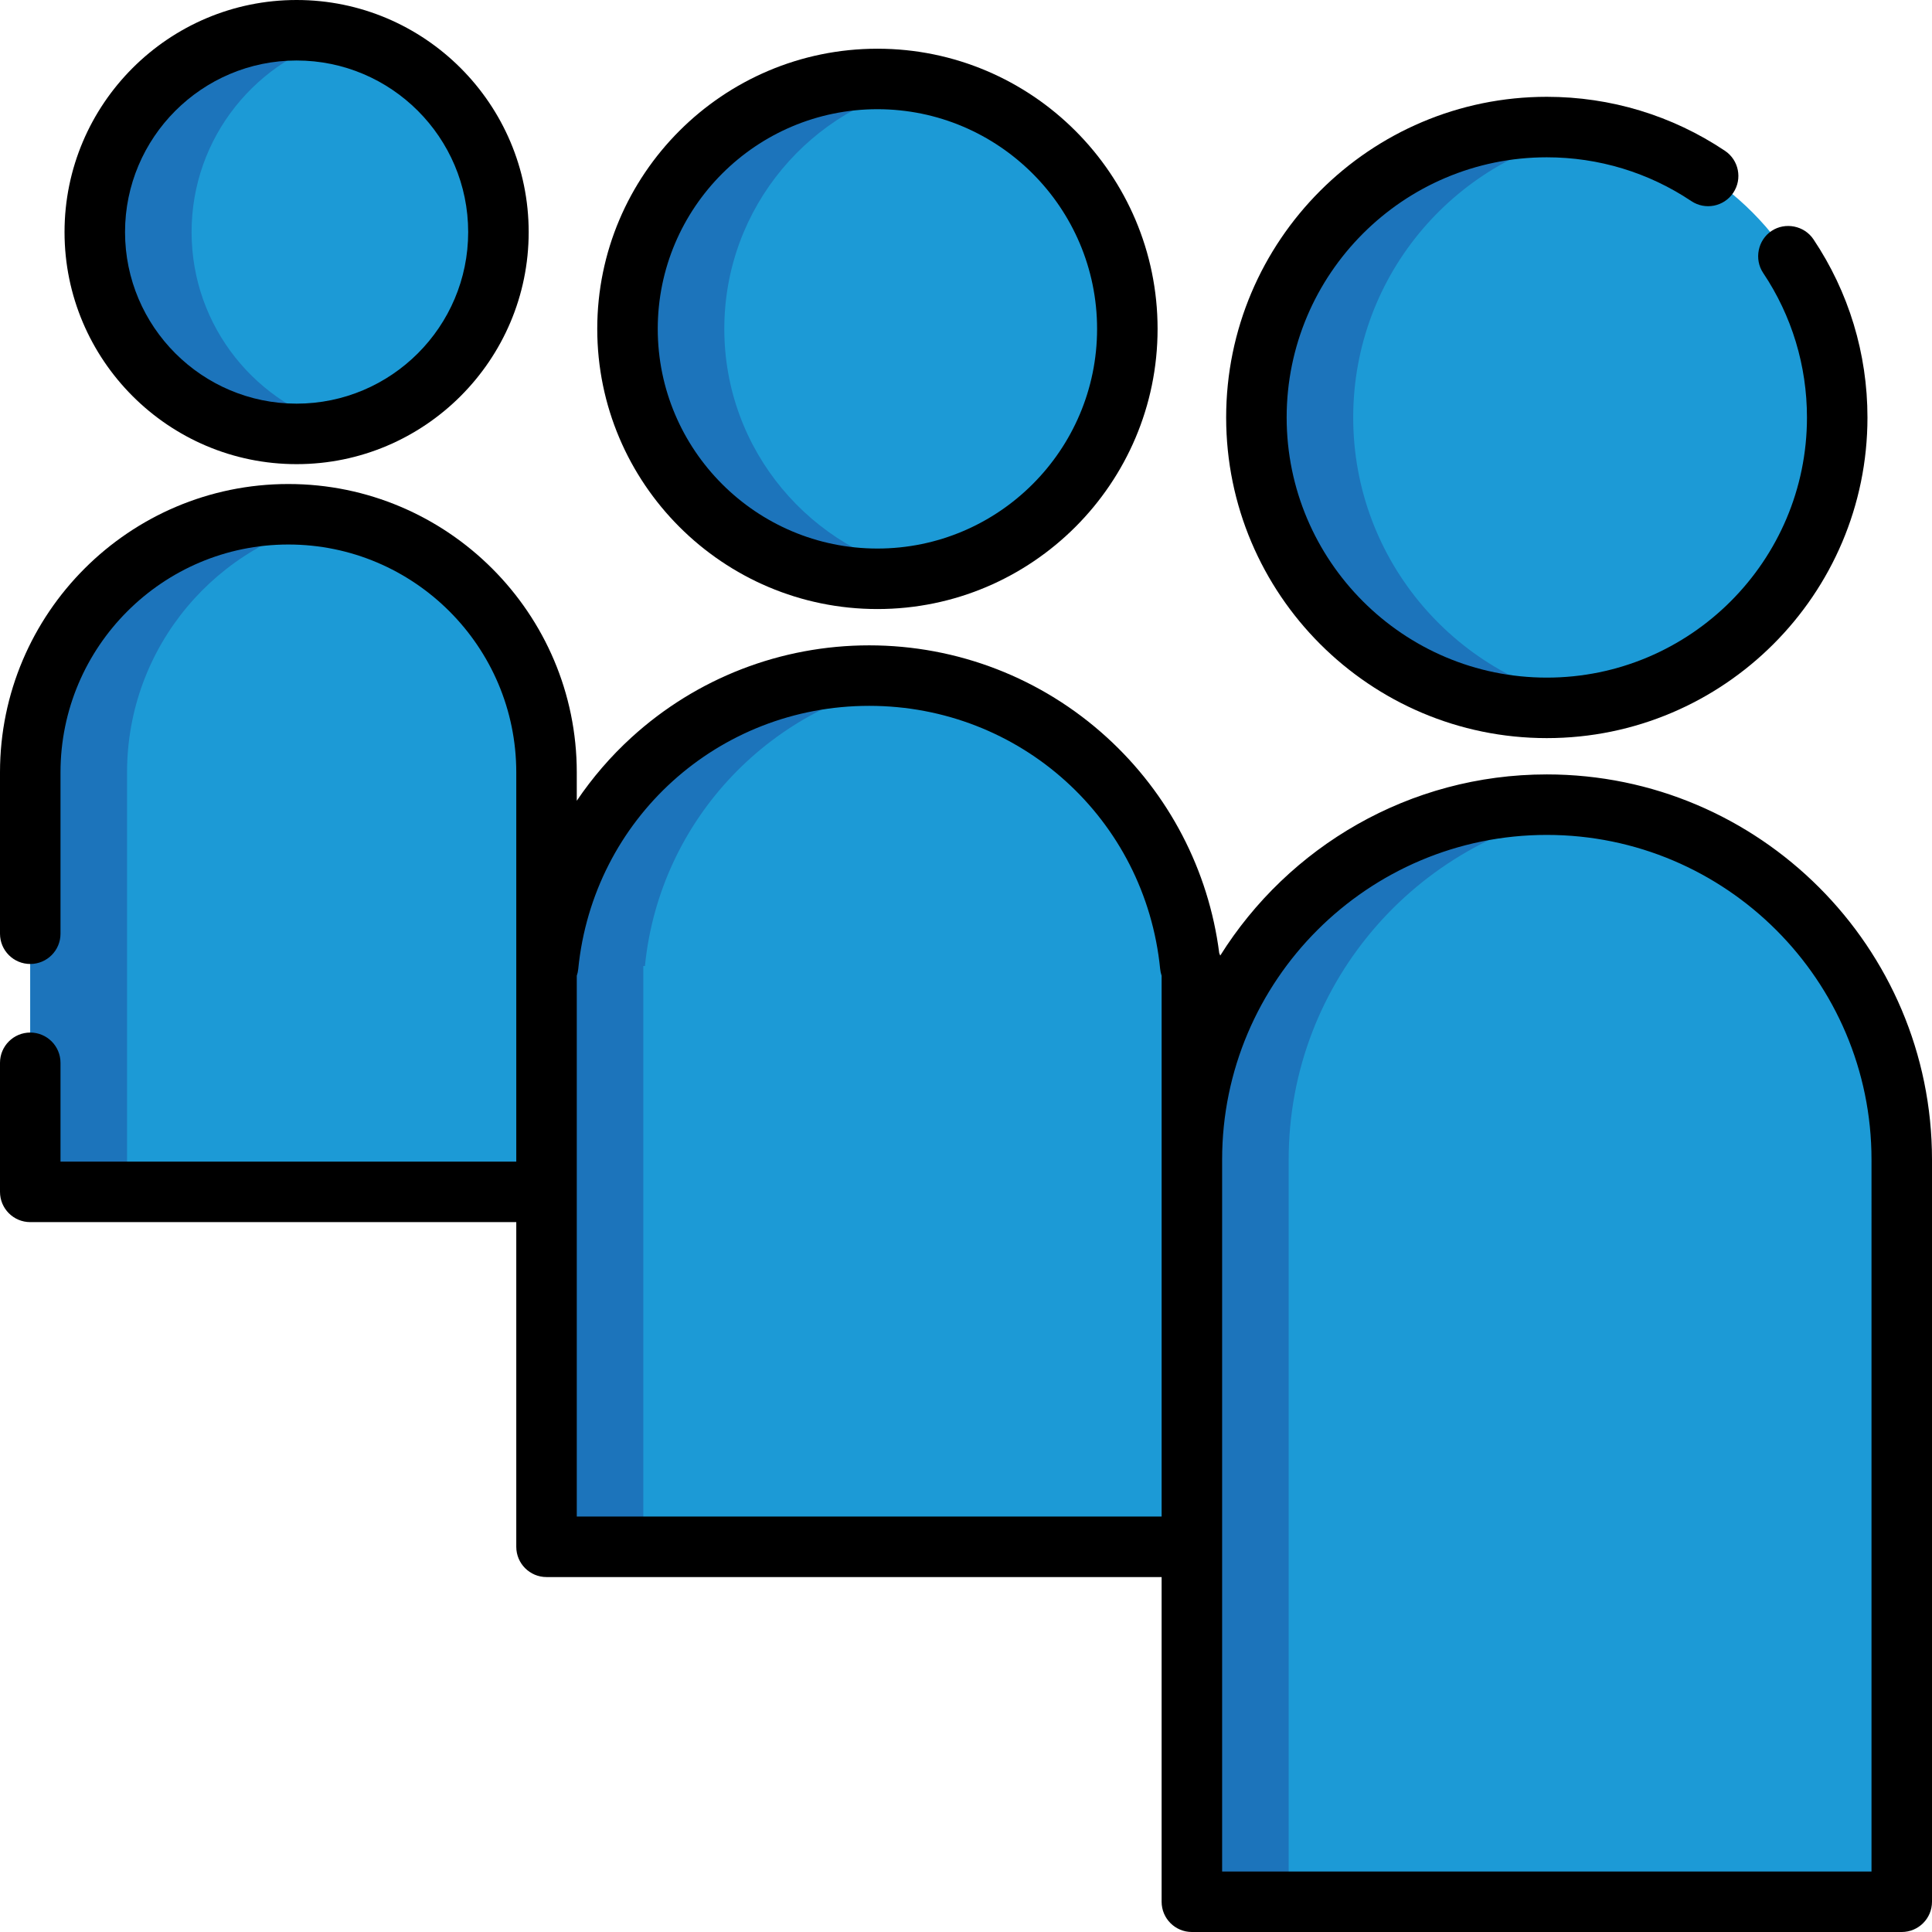
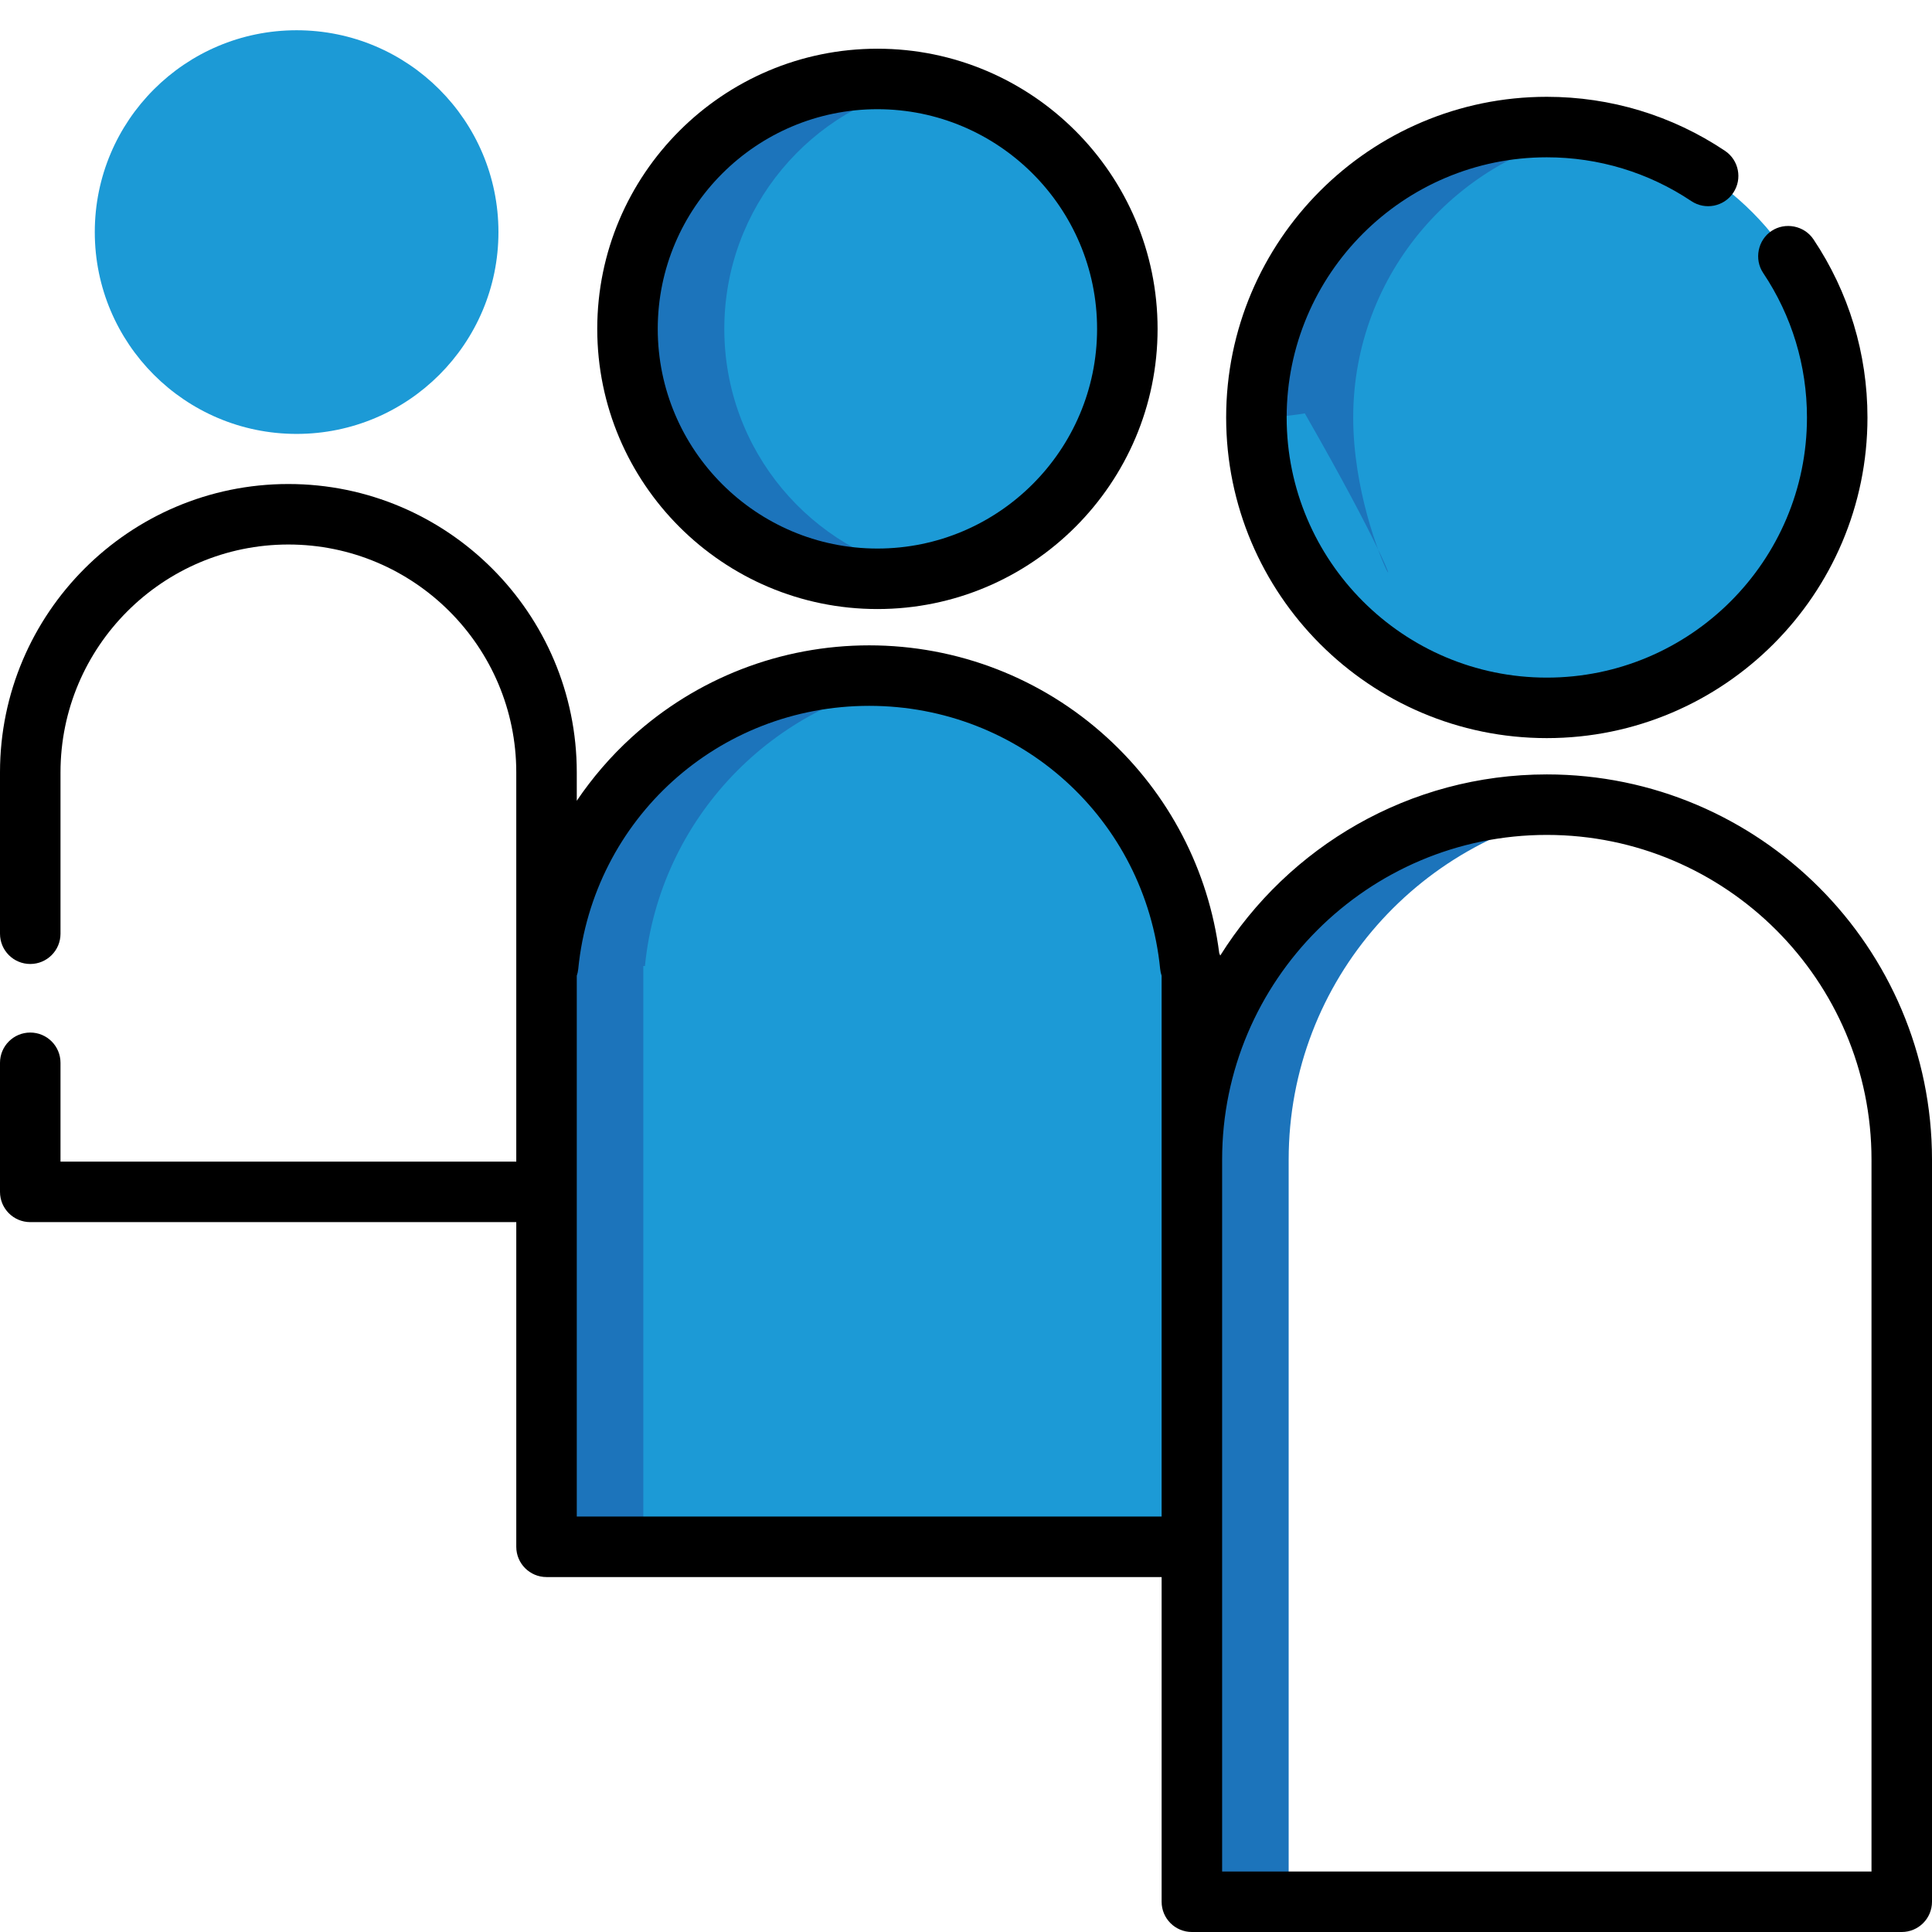
<svg xmlns="http://www.w3.org/2000/svg" height="800px" width="800px" version="1.1" id="Layer_1" viewBox="0 0 512 512" xml:space="preserve">
  <g>
    <circle style="fill:#1C9AD6;" cx="409.921" cy="110.63" r="76.96" />
    <circle style="fill:#1C9AD6;" cx="232.527" cy="87.158" r="66.231" />
    <circle style="fill:#1C9AD6;" cx="78.606" cy="61.504" r="53.487" />
-     <path style="fill:#1C9AD6;" d="M144.835,315.858H8.017V204.693c0-37.781,30.628-68.409,68.409-68.409l0,0   c37.781,0,68.409,30.628,68.409,68.409V315.858z" />
  </g>
  <g>
-     <path style="fill:#1C74BB;" d="M50.772,61.502c0-25.116,17.316-46.178,40.659-51.926c-4.111-1.012-8.404-1.56-12.827-1.56   c-29.539,0-53.485,23.946-53.485,53.485s23.946,53.485,53.485,53.485c4.423,0,8.716-0.547,12.827-1.56   C68.089,107.68,50.772,86.618,50.772,61.502z" />
-     <path style="fill:#1C74BB;" d="M89.253,137.502c-4.157-0.789-8.44-1.219-12.827-1.219l0,0c-37.781,0-68.409,30.628-68.409,68.409   v111.165H33.67V204.693C33.67,171.298,57.606,143.509,89.253,137.502z" />
-   </g>
+     </g>
  <path style="fill:#1C9AD6;" d="M315.432,256c-4.291-43.211-40.744-76.96-85.085-76.96s-80.793,33.749-85.085,76.96h-0.426v153.921  h171.023V256H315.432z" />
  <g>
    <path style="fill:#1C74BB;" d="M191.948,87.155c0-32.189,22.966-59.003,53.404-64.978c-4.152-0.814-8.437-1.253-12.827-1.253   c-36.579,0-66.231,29.652-66.231,66.231s29.652,66.231,66.231,66.231c4.39,0,8.675-0.438,12.827-1.253   C214.914,146.158,191.948,119.344,191.948,87.155z" />
    <path style="fill:#1C74BB;" d="M170.915,256c3.868-38.961,33.889-70.219,72.258-75.993c-4.186-0.63-8.466-0.967-12.827-0.967   c-44.34,0-80.793,33.749-85.085,76.96h-0.426v153.921h25.653V256H170.915z" />
  </g>
-   <path style="fill:#1C9AD6;" d="M409.921,213.244c-51.949,0-94.063,42.113-94.063,94.063v196.676h188.125V307.307  C503.983,255.358,461.87,213.244,409.921,213.244z" />
  <g>
-     <path style="fill:#1C74BB;" d="M358.614,110.63c0-38.132,27.738-69.767,64.134-75.876c-4.173-0.7-8.454-1.084-12.827-1.084   c-42.505,0-76.96,34.456-76.96,76.96c0,42.503,34.456,76.96,76.96,76.96c4.373,0,8.654-0.384,12.827-1.084   C386.352,180.397,358.614,148.762,358.614,110.63z" />
+     <path style="fill:#1C74BB;" d="M358.614,110.63c0-38.132,27.738-69.767,64.134-75.876c-4.173-0.7-8.454-1.084-12.827-1.084   c-42.505,0-76.96,34.456-76.96,76.96c4.373,0,8.654-0.384,12.827-1.084   C386.352,180.397,358.614,148.762,358.614,110.63z" />
    <path style="fill:#1C74BB;" d="M422.747,214.119c-4.194-0.572-8.475-0.874-12.827-0.874c-51.949,0-94.063,42.113-94.063,94.063   v196.676h25.653V307.307C341.511,259.709,376.867,220.375,422.747,214.119z" />
  </g>
  <path d="M409.921,195.608c46.857,0,84.977-38.12,84.977-84.977c0-16.9-4.95-33.227-14.316-47.216  c-2.431-3.629-7.492-4.632-11.122-2.202c-3.63,2.43-4.63,7.492-2.202,11.122c7.593,11.341,11.606,24.583,11.606,38.296  c0,38.015-30.928,68.944-68.944,68.944s-68.944-30.928-68.944-68.944s30.928-68.944,68.944-68.944  c13.71,0,26.952,4.013,38.293,11.603c3.68,2.463,8.659,1.476,11.121-2.203c2.464-3.679,1.477-8.659-2.203-11.121  c-13.989-9.364-30.314-14.312-47.211-14.312c-46.857,0-84.977,38.12-84.977,84.977S363.064,195.608,409.921,195.608z" />
  <path d="M232.525,161.403c40.941,0,74.247-33.307,74.247-74.247s-33.307-74.247-74.247-74.247s-74.247,33.307-74.247,74.247  S191.584,161.403,232.525,161.403z M232.525,28.941c32.099,0,58.214,26.115,58.214,58.214s-26.115,58.214-58.214,58.214  s-58.214-26.115-58.214-58.214S200.426,28.941,232.525,28.941z" />
-   <path d="M78.604,123.004c33.913,0,61.502-27.59,61.502-61.502S112.517,0,78.604,0S17.102,27.59,17.102,61.502  S44.693,123.004,78.604,123.004z M78.604,16.033c25.072,0,45.469,20.397,45.469,45.469s-20.397,45.469-45.469,45.469  S33.136,86.574,33.136,61.502S53.532,16.033,78.604,16.033z" />
  <path d="M409.921,205.228c-36.442,0-68.478,19.198-86.543,48.008c-0.082-0.222-0.168-0.445-0.268-0.657  c-2.81-21.958-13.329-42.182-29.804-57.189c-17.249-15.713-39.608-24.366-62.959-24.366s-45.71,8.654-62.959,24.367  c-5.55,5.055-10.405,10.712-14.536,16.819v-7.515c0-42.141-34.285-76.426-76.426-76.426S0,162.552,0,204.693v42.756  c0,4.428,3.588,8.017,8.017,8.017s8.017-3.588,8.017-8.017v-42.756c0-33.3,27.092-60.392,60.392-60.392s60.392,27.092,60.392,60.392  v103.148H16.033v-26.188c0-4.428-3.588-8.017-8.017-8.017S0,277.225,0,281.653v34.205c0,4.428,3.588,8.017,8.017,8.017h128.802  v86.046c0,4.428,3.588,8.017,8.017,8.017h163.006v86.046c0,4.428,3.588,8.017,8.017,8.017h188.125c4.428,0,8.017-3.588,8.017-8.017  V307.307C512,251.02,466.208,205.228,409.921,205.228z M152.852,401.904V258.586c0.195-0.571,0.326-1.17,0.387-1.794  c3.95-39.755,37.097-69.736,77.108-69.736s73.158,29.98,77.108,69.736c0.062,0.623,0.193,1.223,0.387,1.794v143.318H152.852z   M495.967,495.967H323.875v-188.66c0-47.446,38.6-86.046,86.046-86.046s86.046,38.6,86.046,86.046V495.967z" />
</svg>